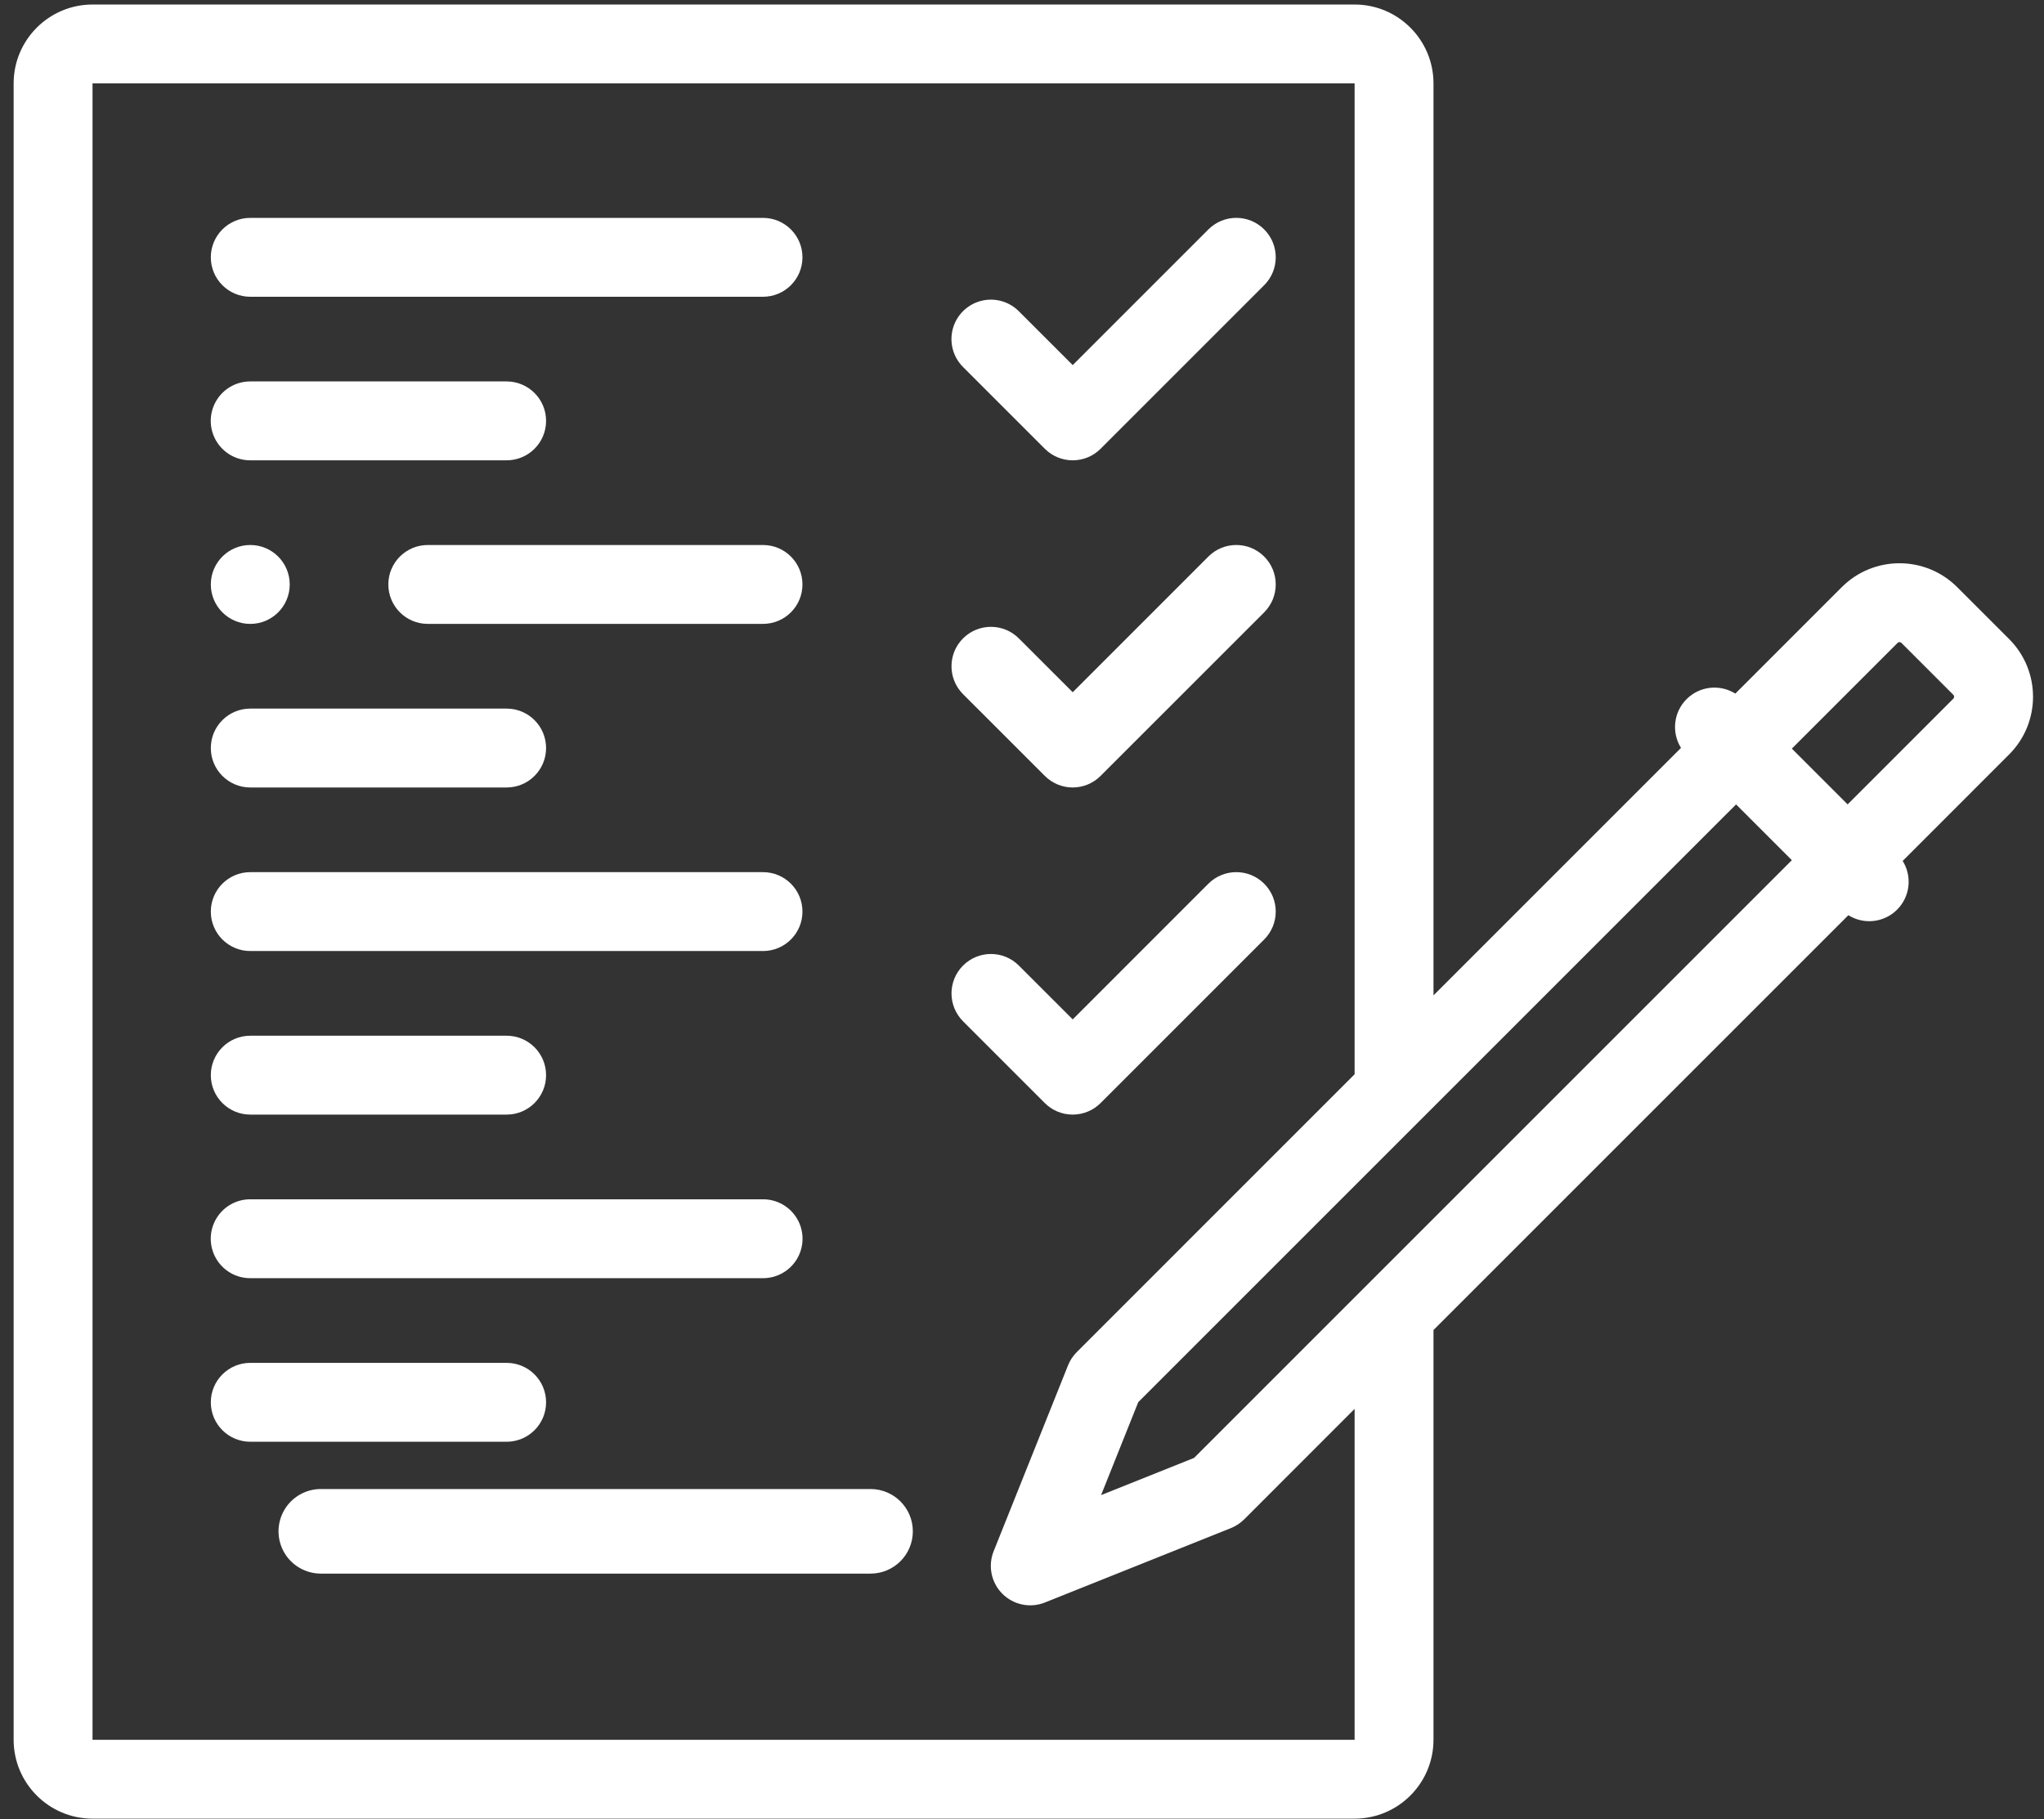
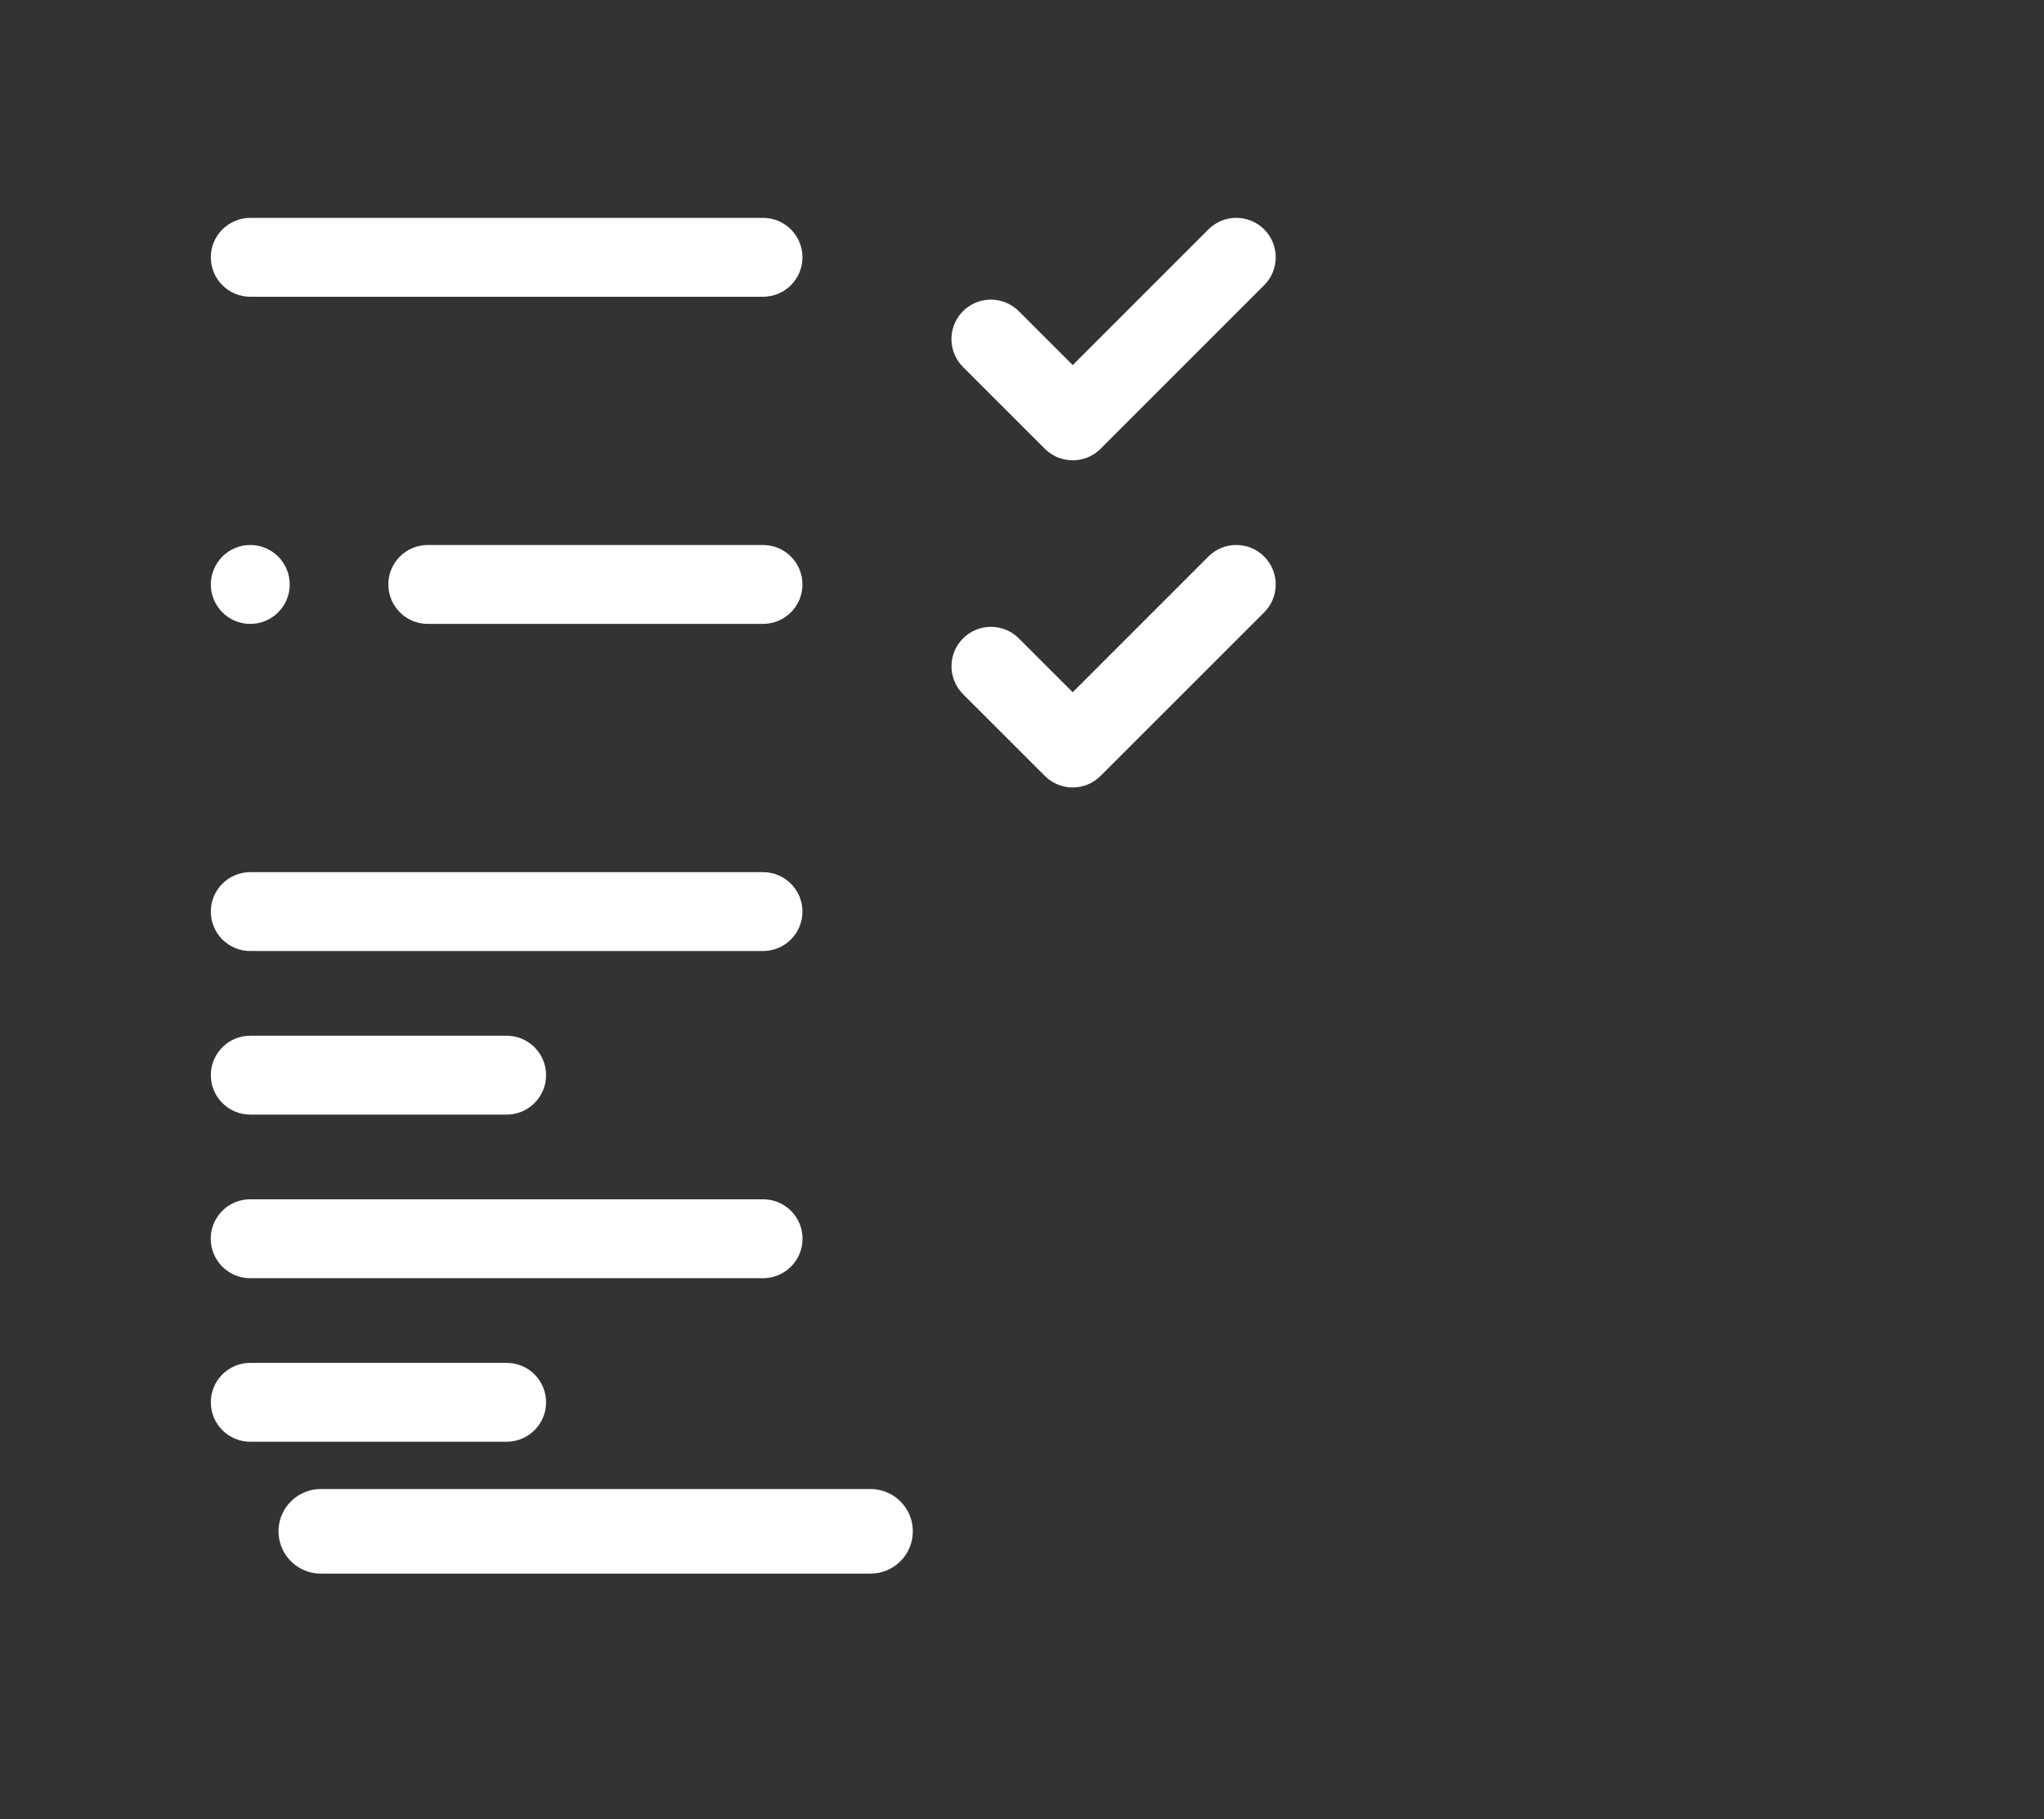
<svg xmlns="http://www.w3.org/2000/svg" width="91px" height="81px" viewBox="0 0 91 81" version="1.1">
  <rect x="0" y="0" width="91" height="81" fill="#333333" stroke="none" />
  <title>Icons_end point assessment</title>
  <g id="Page-1" stroke="none" stroke-width="1" fill="none" fill-rule="evenodd">
    <g id="Template-9a" transform="translate(-218, -2912)" fill="#FFFFFF" fill-rule="nonzero">
      <g id="Icons_end-point-assessment" transform="translate(218, 2912)">
        <path d="M38.761,66.298 L14.287,66.298 C13.613,66.297 12.99,66.656 12.653,67.239 C12.316,67.822 12.316,68.54 12.653,69.124 C12.99,69.707 13.613,70.065 14.287,70.064 L38.761,70.064 C39.8,70.062 40.64,69.219 40.64,68.181 C40.64,67.143 39.8,66.301 38.761,66.298 Z" id="Path" />
        <path d="M11.142,64.193 L22.556,64.193 C23.526,64.193 24.312,63.407 24.312,62.437 C24.312,61.467 23.526,60.681 22.556,60.681 L11.142,60.681 C10.173,60.681 9.386,61.467 9.386,62.437 C9.386,63.407 10.173,64.193 11.142,64.193 Z" id="Path" />
        <path d="M33.97,53.398 L11.142,53.398 C10.514,53.397 9.933,53.731 9.619,54.275 C9.304,54.819 9.304,55.49 9.619,56.033 C9.933,56.577 10.514,56.912 11.142,56.91 L33.97,56.91 C34.598,56.912 35.179,56.577 35.494,56.033 C35.808,55.49 35.808,54.819 35.494,54.275 C35.179,53.731 34.598,53.397 33.97,53.398 L33.97,53.398 Z" id="Path" />
        <path d="M11.142,49.627 L22.556,49.627 C23.526,49.627 24.312,48.84 24.312,47.871 C24.312,46.901 23.526,46.115 22.556,46.115 L11.142,46.115 C10.173,46.115 9.386,46.901 9.386,47.871 C9.386,48.84 10.173,49.627 11.142,49.627 Z" id="Path" />
        <path d="M33.97,38.832 L11.142,38.832 C10.173,38.832 9.386,39.618 9.386,40.588 C9.386,41.558 10.173,42.344 11.142,42.344 L33.97,42.344 C34.94,42.344 35.726,41.558 35.726,40.588 C35.726,39.618 34.94,38.832 33.97,38.832 L33.97,38.832 Z" id="Path" />
-         <path d="M11.142,35.062 L22.556,35.062 C23.526,35.062 24.312,34.275 24.312,33.306 C24.312,32.336 23.526,31.55 22.556,31.55 L11.142,31.55 C10.173,31.55 9.386,32.336 9.386,33.306 C9.386,34.275 10.173,35.062 11.142,35.062 Z" id="Path" />
        <path d="M33.97,24.266 L19.045,24.266 C18.075,24.266 17.289,25.052 17.289,26.022 C17.289,26.992 18.075,27.778 19.045,27.778 L33.97,27.778 C34.94,27.778 35.726,26.992 35.726,26.022 C35.726,25.052 34.94,24.266 33.97,24.266 L33.97,24.266 Z" id="Path" />
-         <path d="M24.312,18.739 C24.312,17.77 23.526,16.984 22.556,16.983 L11.142,16.983 C10.514,16.982 9.933,17.317 9.619,17.86 C9.304,18.404 9.304,19.075 9.619,19.618 C9.933,20.162 10.514,20.497 11.142,20.495 L22.556,20.495 C23.526,20.495 24.312,19.709 24.312,18.739 L24.312,18.739 Z" id="Path" />
        <path d="M33.97,9.701 L11.142,9.701 C10.173,9.701 9.386,10.487 9.386,11.457 C9.386,12.426 10.173,13.213 11.142,13.213 L33.97,13.213 C34.94,13.213 35.726,12.426 35.726,11.457 C35.726,10.487 34.94,9.701 33.97,9.701 L33.97,9.701 Z" id="Path" />
        <path d="M46.516,19.981 C47.201,20.667 48.313,20.667 48.999,19.981 L56.282,12.698 C56.968,12.012 56.968,10.9 56.282,10.214 C55.596,9.529 54.484,9.529 53.798,10.215 L47.758,16.256 L45.357,13.856 C44.913,13.412 44.267,13.239 43.661,13.401 C43.055,13.564 42.581,14.037 42.419,14.643 C42.257,15.249 42.43,15.896 42.874,16.34 L46.516,19.981 Z" id="Path" />
-         <path d="M89.451,28.457 L87.132,26.139 C85.714,24.725 83.419,24.725 82,26.139 L77.258,30.882 C76.565,30.449 75.665,30.551 75.087,31.129 C74.51,31.706 74.407,32.606 74.839,33.299 L63.82,44.319 L63.82,3.713 C63.818,1.774 62.247,0.203 60.308,0.201 L4.119,0.201 C2.18,0.204 0.609,1.775 0.607,3.713 L0.607,77.463 C0.609,79.402 2.18,80.973 4.119,80.975 L60.308,80.975 C62.247,80.973 63.818,79.402 63.82,77.463 L63.82,59.219 L82.29,40.749 C82.982,41.182 83.882,41.08 84.46,40.502 C85.038,39.925 85.14,39.025 84.708,38.332 L89.451,33.588 C90.865,32.17 90.865,29.875 89.451,28.457 L89.451,28.457 Z M53.16,64.913 L49.021,66.568 L50.676,62.429 L77.291,35.816 L79.774,38.299 L53.16,64.913 Z M60.308,77.463 L4.119,77.463 L4.119,3.713 L60.308,3.713 L60.308,47.831 L47.939,60.201 C47.77,60.369 47.638,60.569 47.55,60.79 L44.238,69.068 C43.977,69.72 44.129,70.465 44.626,70.962 C45.123,71.459 45.869,71.612 46.521,71.35 L54.799,68.039 C55.019,67.951 55.22,67.818 55.389,67.651 L60.308,62.73 L60.308,77.463 Z M86.967,31.105 L82.257,35.815 L79.774,33.332 L84.484,28.622 C84.53,28.579 84.602,28.579 84.649,28.622 L86.967,30.94 C87.01,30.986 87.01,31.058 86.967,31.105 Z" id="Shape" />
        <path d="M46.516,34.546 C46.845,34.876 47.291,35.062 47.757,35.062 C48.223,35.062 48.67,34.876 48.999,34.546 L56.282,27.264 C56.968,26.578 56.968,25.466 56.282,24.78 C55.596,24.094 54.484,24.094 53.798,24.78 L47.758,30.822 L45.357,28.422 C44.671,27.738 43.56,27.739 42.875,28.424 C42.19,29.109 42.19,30.22 42.874,30.906 L46.516,34.546 Z" id="Path" />
-         <path d="M47.758,49.627 C48.223,49.627 48.67,49.442 48.999,49.113 L56.282,41.83 C56.968,41.144 56.968,40.032 56.282,39.346 C55.596,38.66 54.484,38.66 53.798,39.346 L47.758,45.388 L45.357,42.988 C44.671,42.304 43.561,42.305 42.876,42.99 C42.191,43.675 42.19,44.785 42.874,45.471 L46.516,49.113 C46.845,49.443 47.292,49.628 47.758,49.627 L47.758,49.627 Z" id="Path" />
        <path d="M11.142,24.266 C10.172,24.266 9.386,25.053 9.386,26.023 C9.387,26.993 10.173,27.779 11.143,27.779 C12.113,27.779 12.899,26.993 12.899,26.023 C12.899,25.053 12.113,24.266 11.143,24.266 L11.142,24.266 Z" id="Path" />
      </g>
    </g>
  </g>
</svg>